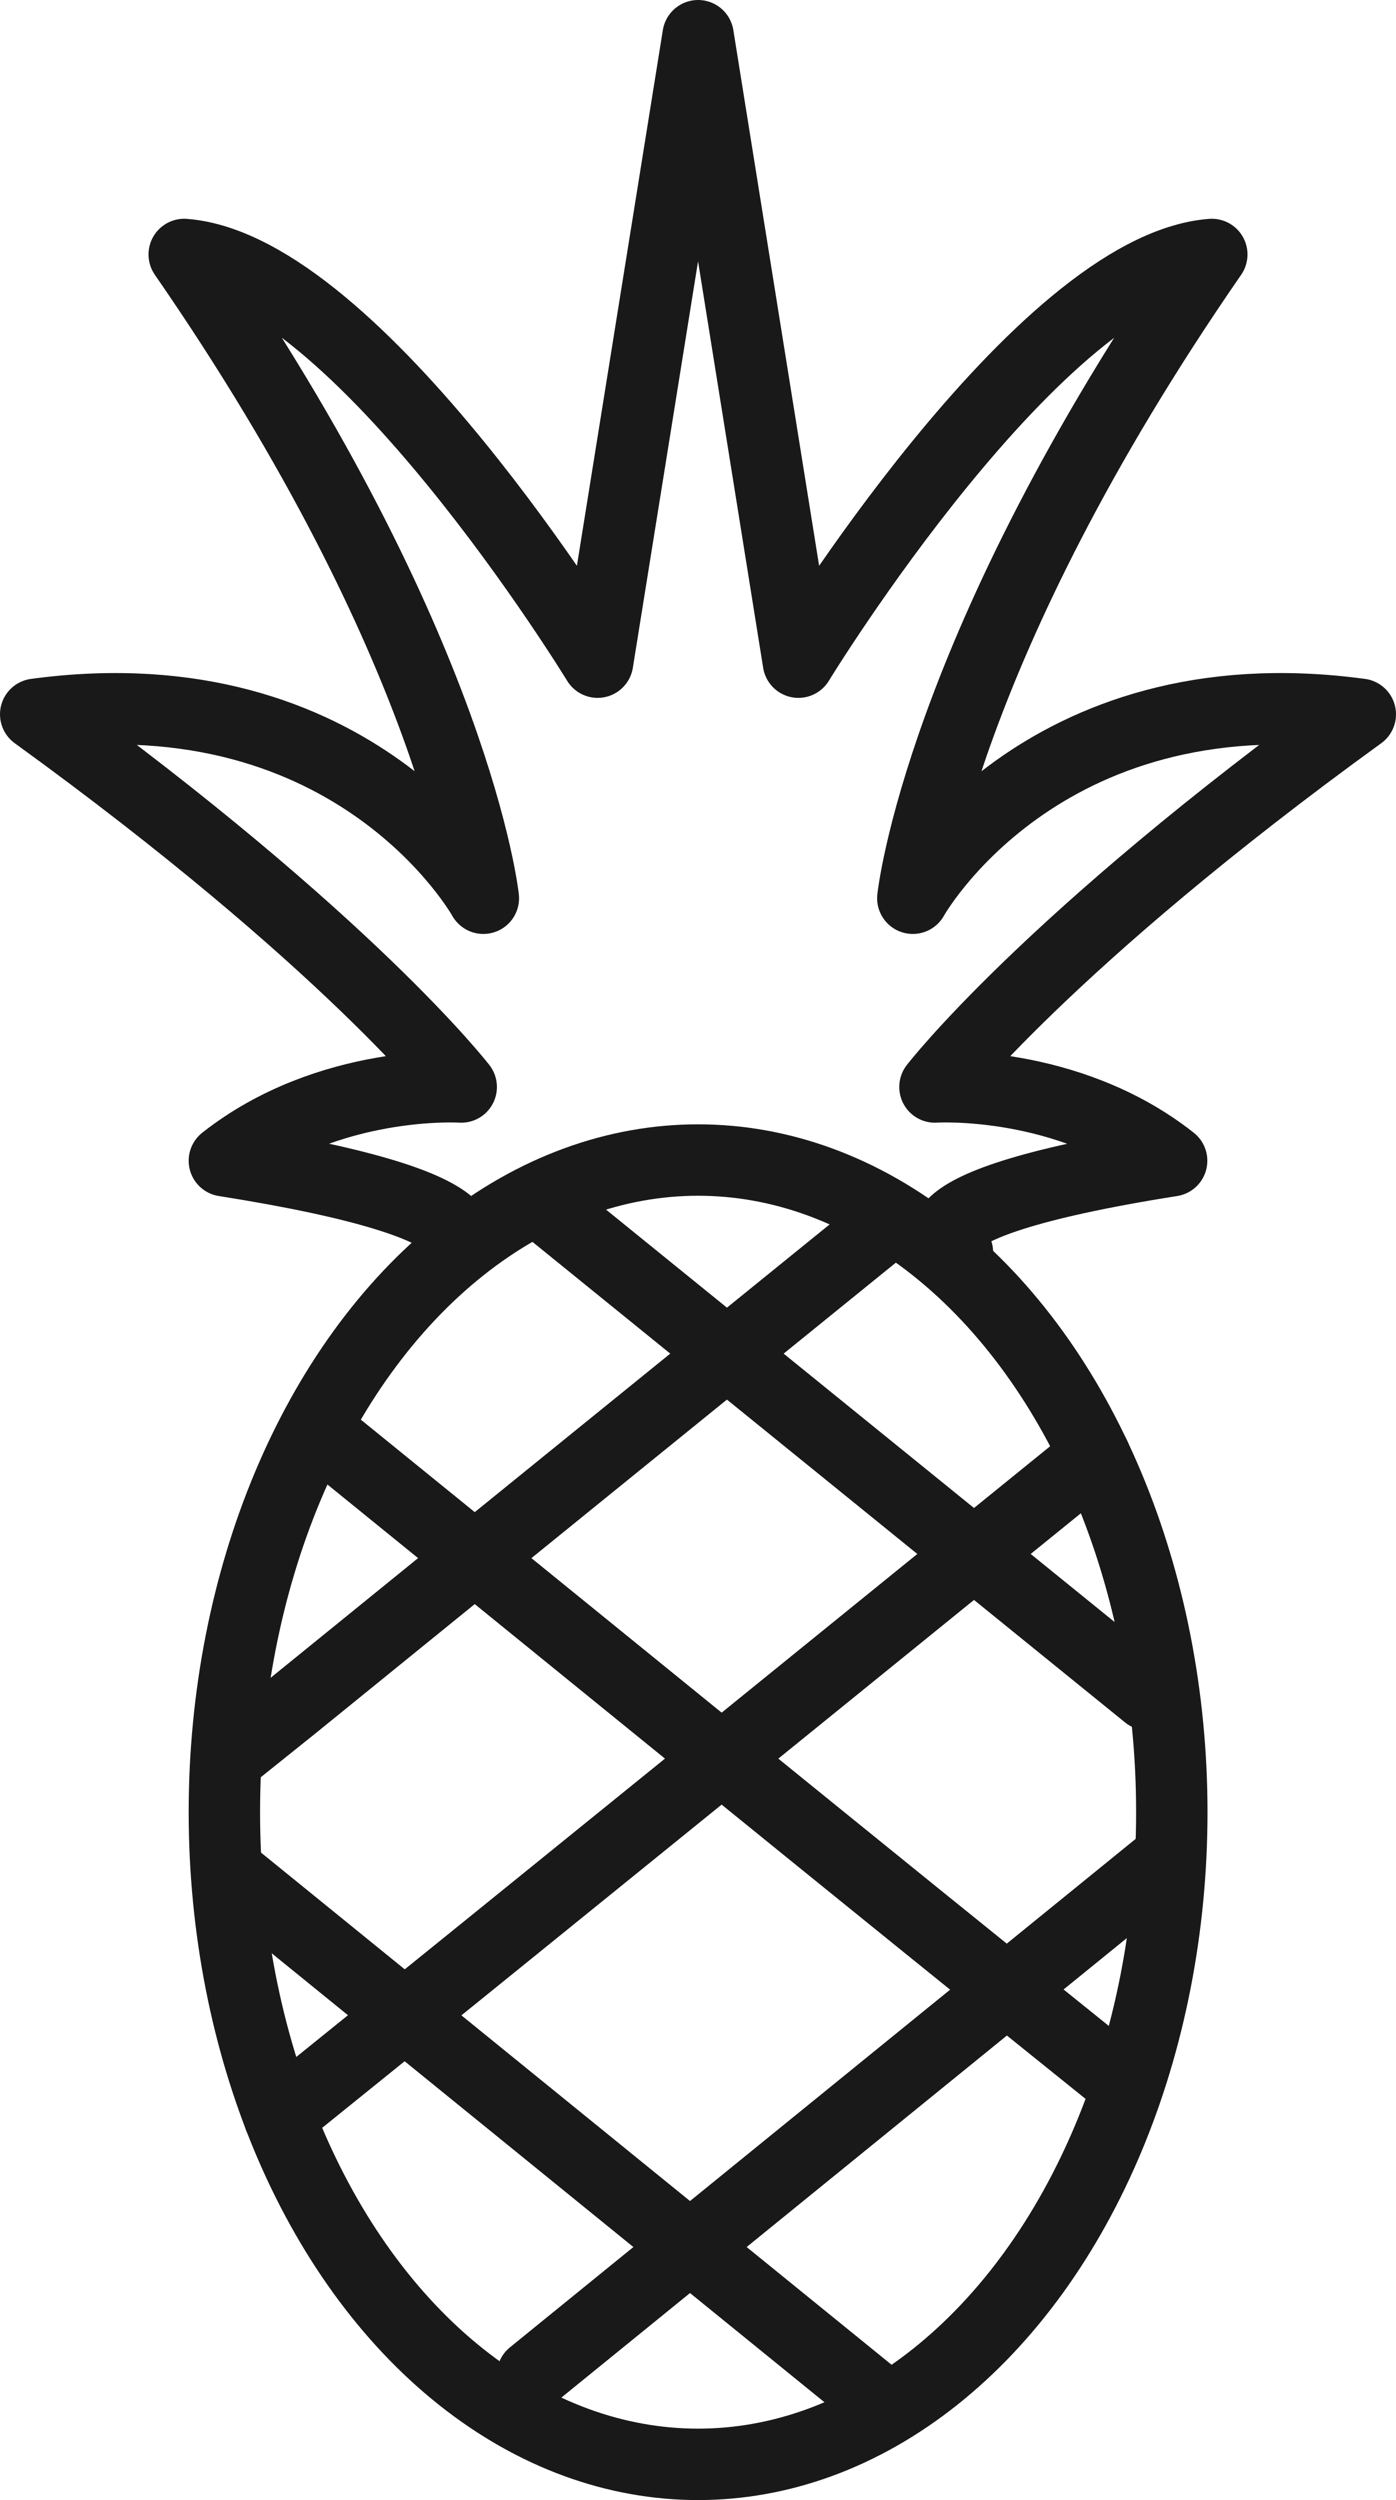
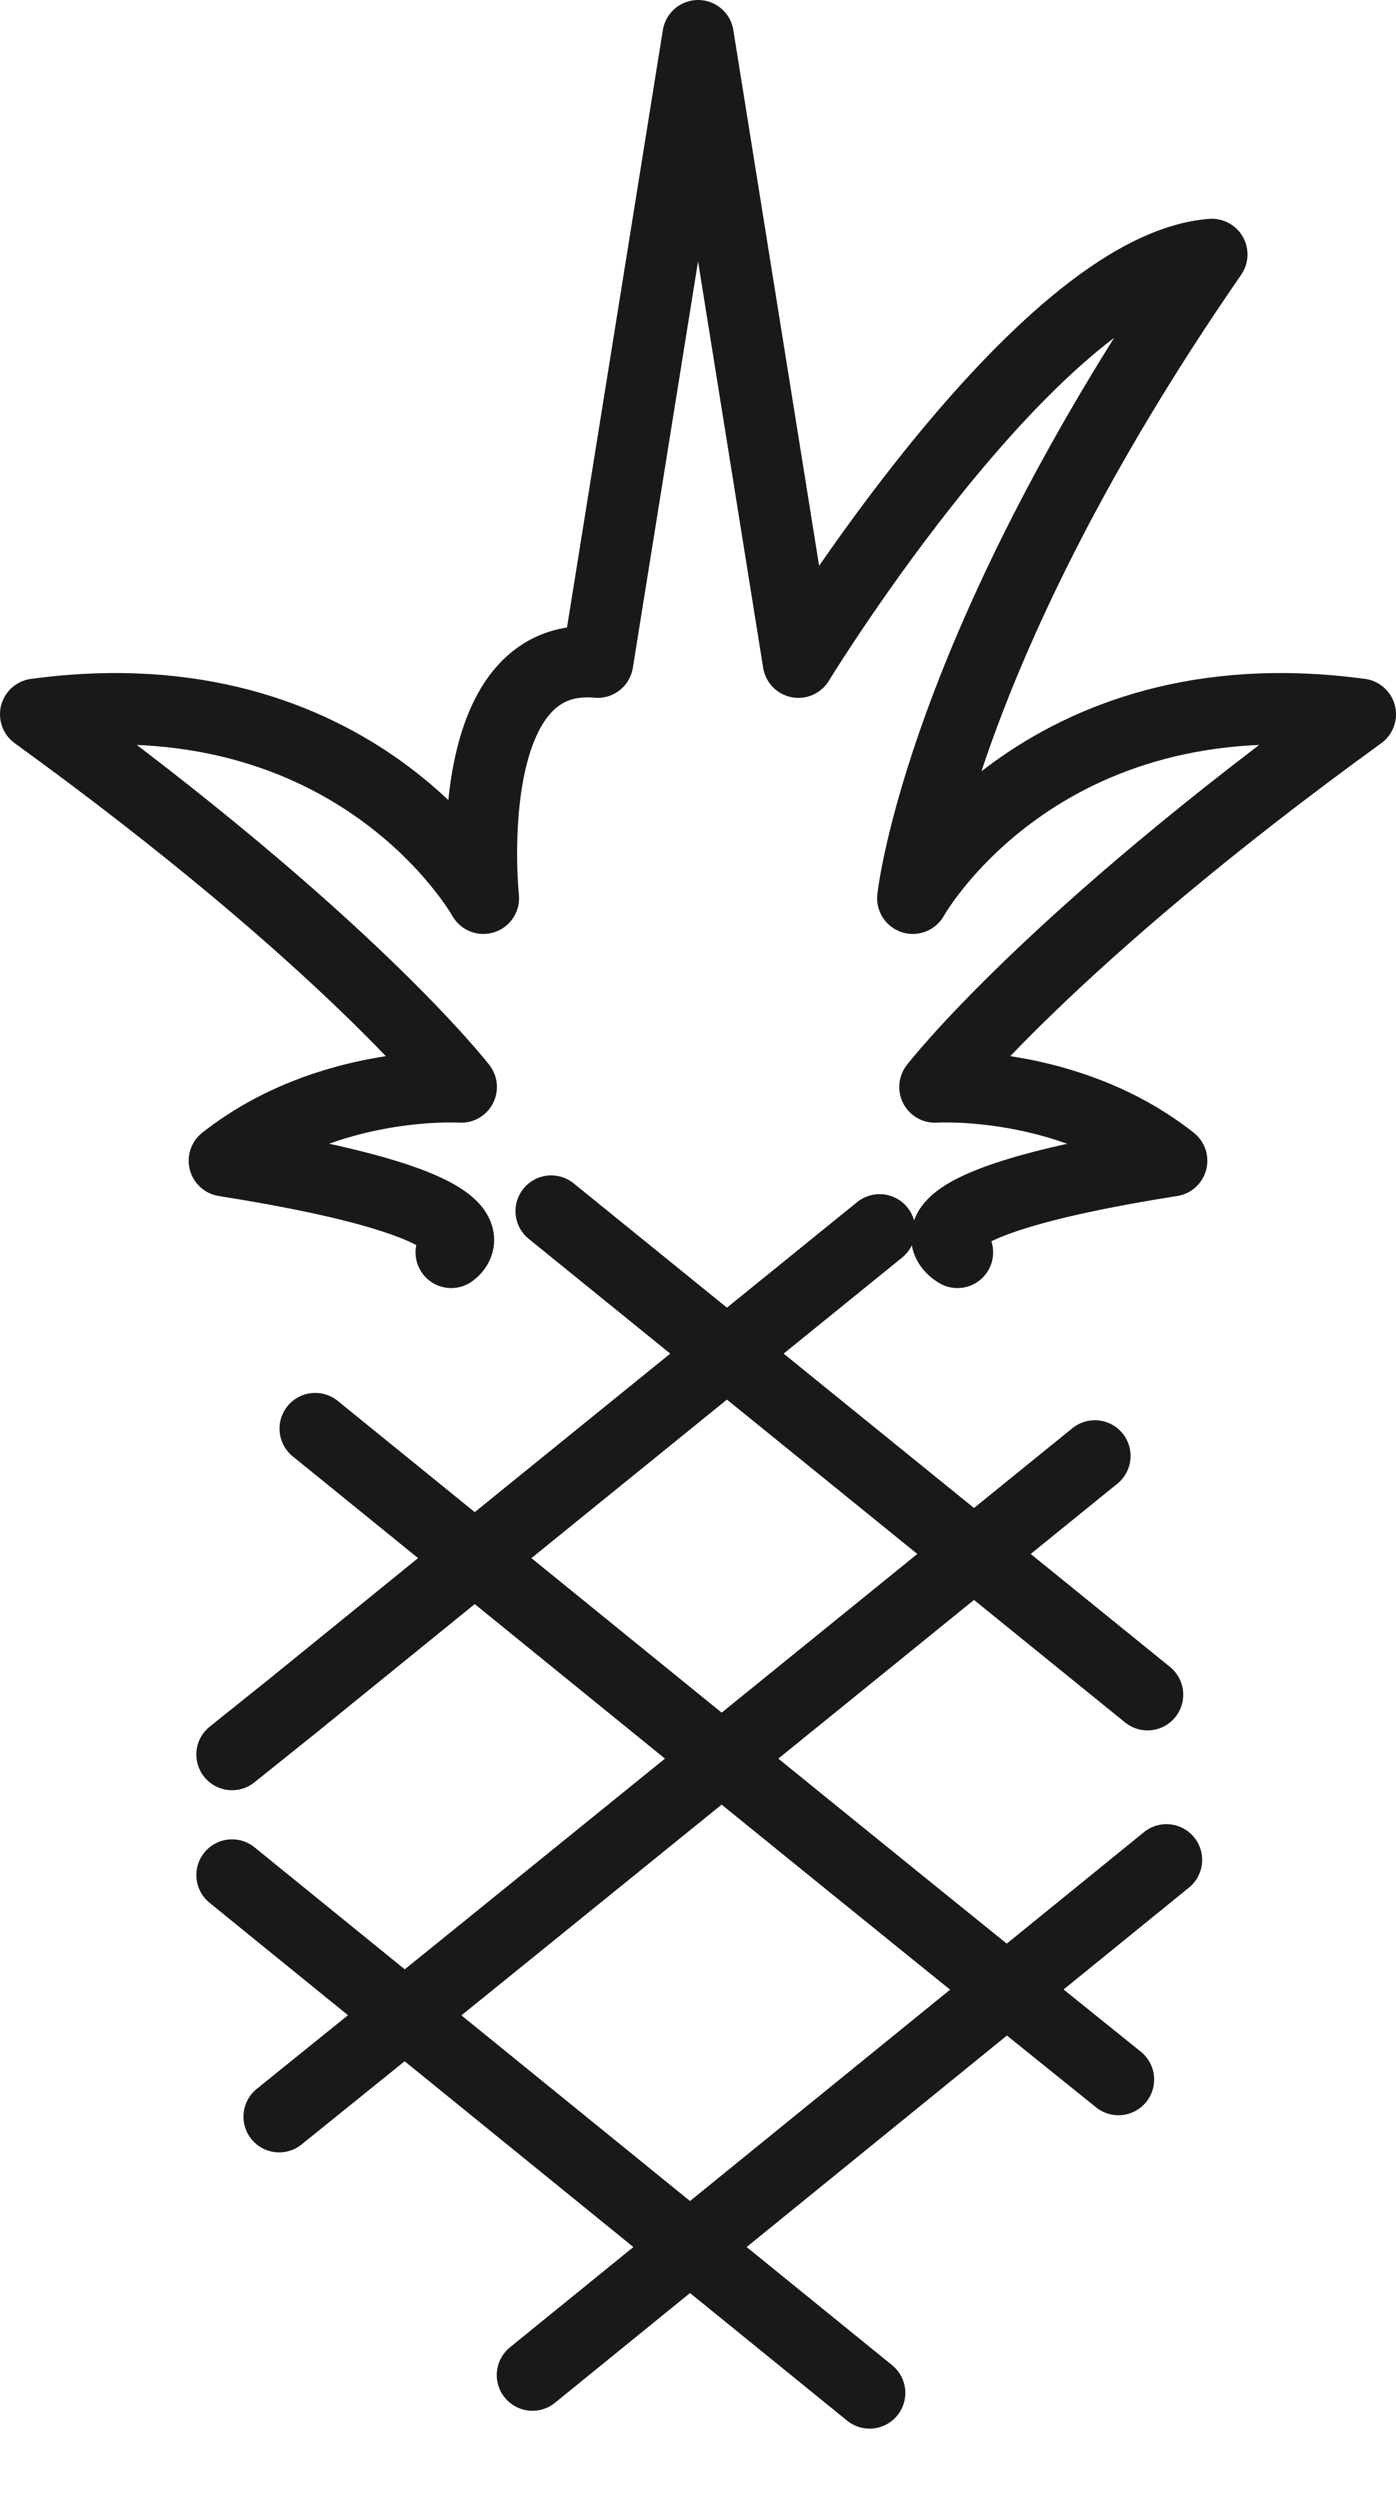
<svg xmlns="http://www.w3.org/2000/svg" viewBox="0 0 78.21 140">
  <g data-name="Layer 2">
-     <ellipse cx="39.11" cy="101.48" fill="none" stroke="#191919" stroke-linecap="round" stroke-linejoin="round" stroke-width="4" rx="26.54" ry="36.52" />
    <path fill="none" stroke="#191919" stroke-linecap="round" stroke-linejoin="round" stroke-width="4" d="M30.88 67.82L64.29 94.9h0M17.66 80c14.3 11.59 30.75 25 45 36.45M13 105l35.72 29" />
-     <path fill="none" stroke="#191919" stroke-linecap="round" stroke-linejoin="round" stroke-width="4" d="M49.28 68.87C38.9 77.28 26.79 87.09 16.37 95.55h0L13 98.25M61.34 81.53c-14.29 11.58-31.41 25.48-45.7 37M65.35 104.15L29.83 133M39.11 2l5.62 35.08S58.22 15 67.89 14.25C52.6 36.36 51.14 50.3 51.14 50.3S58.22 37.56 76.21 40C58.67 52.7 52.38 60.87 52.38 60.87S59.8 60.39 65.64 65c-16.64 2.63-12 5.13-12 5.13M39.11 2L33.48 37.08S20 15 10.32 14.25C25.61 36.36 27.08 50.3 27.08 50.3S20 37.56 2 40C19.54 52.7 25.84 60.87 25.84 60.87S18.42 60.39 12.57 65c16.64 2.63 12.71 5.13 12.71 5.13" />
+     <path fill="none" stroke="#191919" stroke-linecap="round" stroke-linejoin="round" stroke-width="4" d="M49.28 68.87C38.9 77.28 26.79 87.09 16.37 95.55h0L13 98.25M61.34 81.53c-14.29 11.58-31.41 25.48-45.7 37M65.35 104.15L29.83 133M39.11 2l5.62 35.08S58.22 15 67.89 14.25C52.6 36.36 51.14 50.3 51.14 50.3S58.22 37.56 76.21 40C58.67 52.7 52.38 60.87 52.38 60.87S59.8 60.39 65.64 65c-16.64 2.63-12 5.13-12 5.13M39.11 2L33.48 37.08C25.61 36.36 27.08 50.3 27.08 50.3S20 37.56 2 40C19.54 52.7 25.84 60.87 25.84 60.87S18.42 60.39 12.57 65c16.64 2.63 12.71 5.13 12.71 5.13" />
  </g>
</svg>